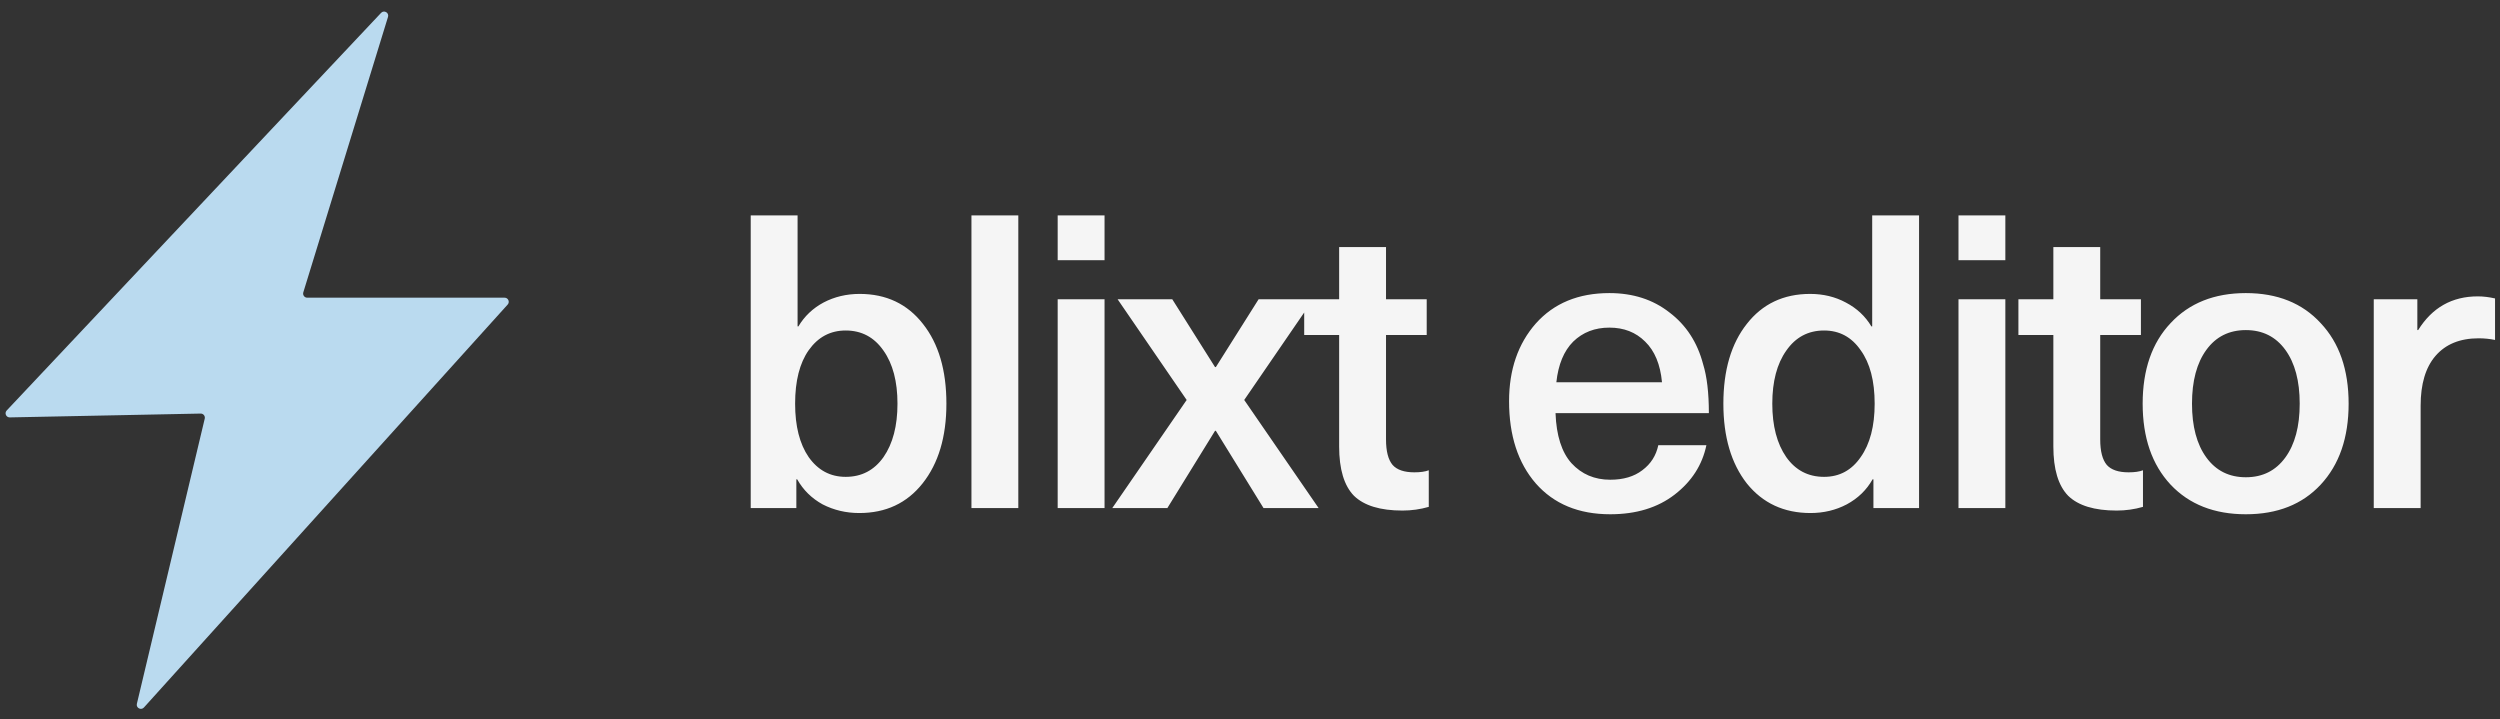
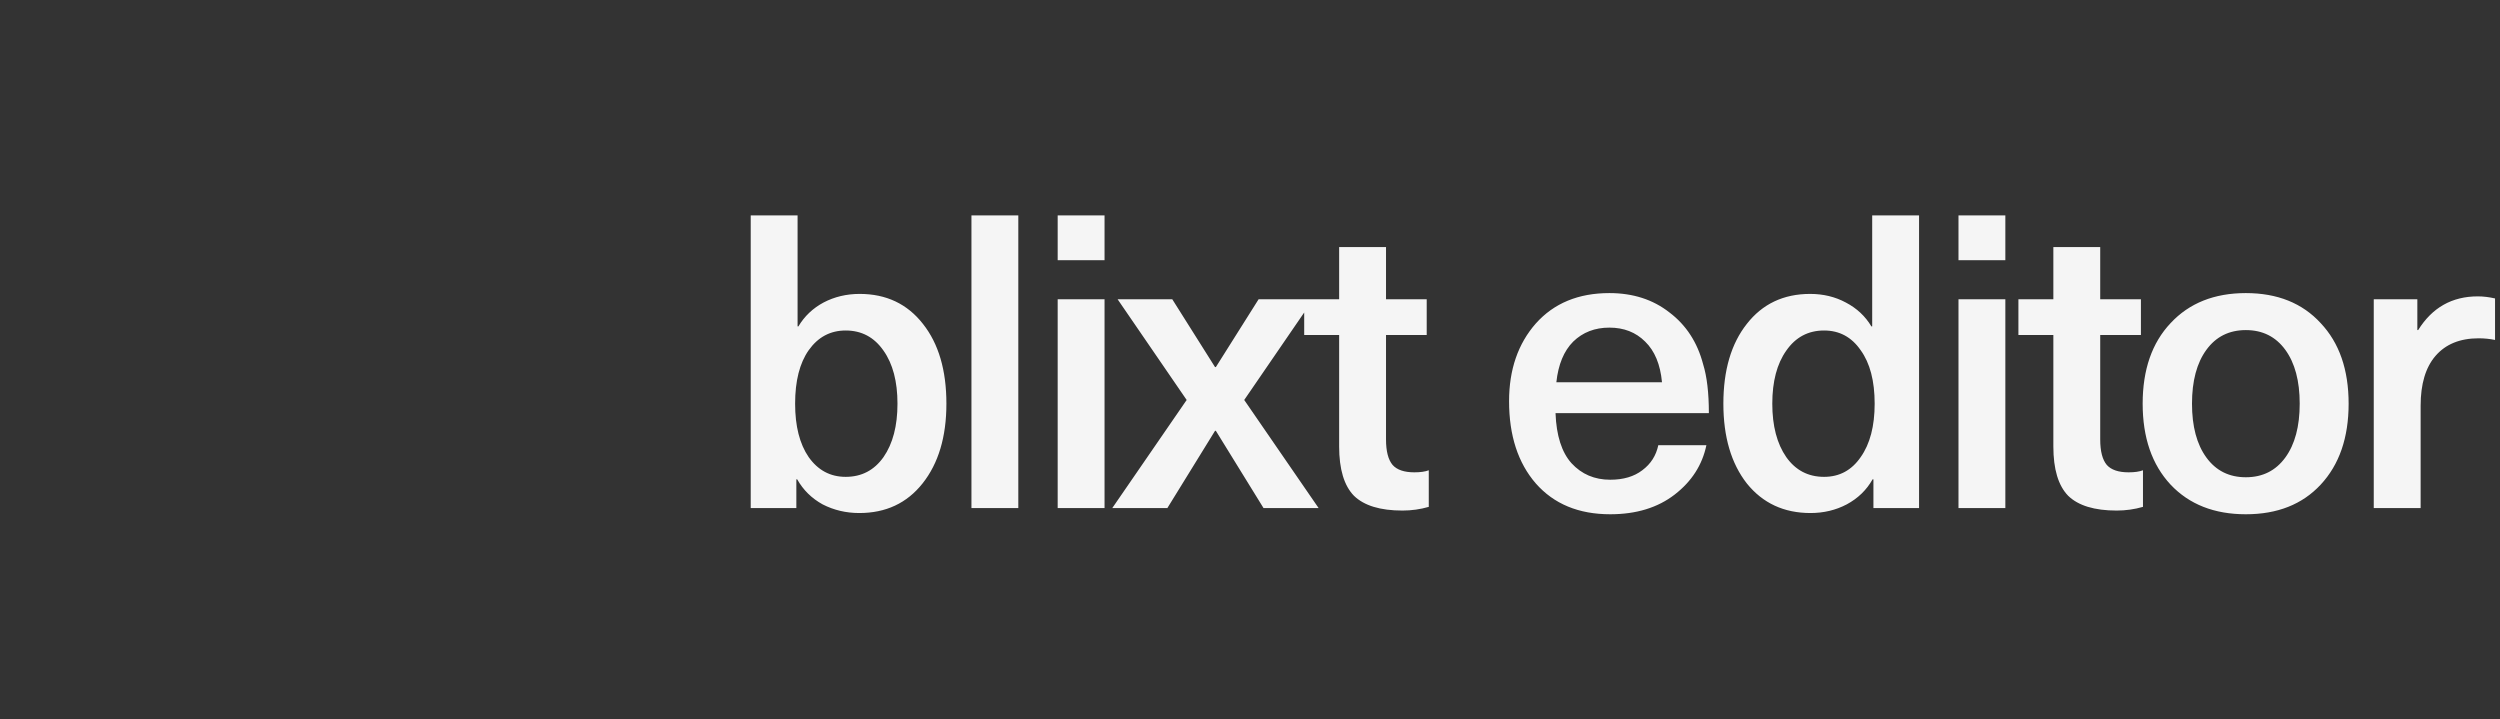
<svg xmlns="http://www.w3.org/2000/svg" width="278" height="80" viewBox="0 0 278 80" fill="none">
  <rect x="0" y="0" width="278" height="80" fill="#333333" stroke="none" />
-   <path d="M56.454 33.867L16.004 78.673C15.687 79.024 15.111 78.721 15.22 78.261L22.767 46.552C22.836 46.261 22.612 45.983 22.313 45.989L1.088 46.415C0.683 46.423 0.468 45.939 0.746 45.645L42.377 1.431C42.709 1.079 43.289 1.416 43.147 1.879L33.727 32.512C33.637 32.806 33.857 33.103 34.164 33.103H56.114C56.51 33.103 56.719 33.573 56.454 33.867Z" fill="#BADAEF" />
  <path d="M88.691 23.951V36.294H88.783C89.453 35.167 90.383 34.283 91.571 33.643C92.79 33.003 94.131 32.683 95.594 32.683C98.55 32.683 100.897 33.795 102.634 36.02C104.371 38.214 105.24 41.17 105.24 44.889C105.24 48.576 104.356 51.532 102.589 53.757C100.851 55.951 98.505 57.049 95.549 57.049C94.086 57.049 92.73 56.729 91.48 56.089C90.261 55.418 89.316 54.489 88.646 53.3H88.554V56.5H83.48V23.951H88.691ZM94.04 36.751C92.333 36.751 90.962 37.483 89.926 38.946C88.92 40.378 88.417 42.359 88.417 44.889C88.417 47.388 88.92 49.369 89.926 50.831C90.962 52.294 92.333 53.026 94.04 53.026C95.808 53.026 97.21 52.294 98.246 50.831C99.282 49.338 99.8 47.357 99.8 44.889C99.8 42.42 99.282 40.454 98.246 38.991C97.21 37.498 95.808 36.751 94.04 36.751ZM113.236 23.951V56.5H108.025V23.951H113.236ZM122.825 33.277V56.5H117.614V33.277H122.825ZM122.825 23.951V28.934H117.614V23.951H122.825ZM146.037 33.277L138.357 44.477L146.632 56.5H140.506L135.203 47.906H135.112L129.809 56.5H123.683L131.957 44.477L124.277 33.277H130.357L135.112 40.82H135.203L139.958 33.277H146.037ZM157.279 52.523C157.949 52.523 158.483 52.447 158.879 52.294V56.363C157.934 56.637 156.959 56.774 155.953 56.774C153.485 56.774 151.687 56.226 150.559 55.129C149.462 54.001 148.913 52.172 148.913 49.643V37.254H145.027V33.277H148.913V27.471H154.125V33.277H158.65V37.254H154.125V48.866C154.125 50.176 154.368 51.121 154.856 51.7C155.344 52.249 156.151 52.523 157.279 52.523ZM179.054 53.346C180.517 53.346 181.706 52.995 182.62 52.294C183.565 51.593 184.159 50.664 184.403 49.506H189.751C189.294 51.7 188.121 53.529 186.231 54.991C184.342 56.454 181.95 57.186 179.054 57.186C175.55 57.186 172.791 56.043 170.78 53.757C168.799 51.471 167.809 48.424 167.809 44.614C167.809 41.109 168.799 38.23 170.78 35.974C172.791 33.719 175.519 32.591 178.963 32.591C181.584 32.591 183.809 33.308 185.637 34.74C187.496 36.142 188.746 38.062 189.386 40.5C189.812 41.871 190.026 43.685 190.026 45.94H172.974C173.066 48.439 173.66 50.298 174.757 51.517C175.885 52.736 177.317 53.346 179.054 53.346ZM182.94 37.986C181.904 36.95 180.578 36.431 178.963 36.431C177.348 36.431 176.007 36.95 174.94 37.986C173.904 39.022 173.279 40.531 173.066 42.511H184.814C184.631 40.531 184.007 39.022 182.94 37.986ZM213.399 23.951V56.5H208.325V53.3H208.233C207.563 54.489 206.603 55.418 205.353 56.089C204.134 56.729 202.793 57.049 201.33 57.049C198.374 57.049 196.012 55.951 194.245 53.757C192.508 51.532 191.639 48.576 191.639 44.889C191.639 41.17 192.508 38.214 194.245 36.02C195.982 33.795 198.328 32.683 201.285 32.683C202.748 32.683 204.073 33.003 205.262 33.643C206.481 34.283 207.426 35.167 208.096 36.294H208.188V23.951H213.399ZM202.839 36.751C201.071 36.751 199.669 37.498 198.633 38.991C197.597 40.454 197.079 42.42 197.079 44.889C197.079 47.357 197.597 49.338 198.633 50.831C199.669 52.294 201.071 53.026 202.839 53.026C204.546 53.026 205.902 52.294 206.908 50.831C207.944 49.369 208.462 47.388 208.462 44.889C208.462 42.359 207.944 40.378 206.908 38.946C205.902 37.483 204.546 36.751 202.839 36.751ZM222.995 33.277V56.5H217.784V33.277H222.995ZM222.995 23.951V28.934H217.784V23.951H222.995ZM236.699 52.523C237.369 52.523 237.902 52.447 238.299 52.294V56.363C237.354 56.637 236.379 56.774 235.373 56.774C232.904 56.774 231.106 56.226 229.979 55.129C228.881 54.001 228.333 52.172 228.333 49.643V37.254H224.447V33.277H228.333V27.471H233.544V33.277H238.07V37.254H233.544V48.866C233.544 50.176 233.788 51.121 234.276 51.7C234.763 52.249 235.571 52.523 236.699 52.523ZM241.372 35.929C243.445 33.704 246.233 32.591 249.738 32.591C253.243 32.591 256.016 33.704 258.058 35.929C260.131 38.123 261.167 41.109 261.167 44.889C261.167 48.668 260.131 51.669 258.058 53.894C256.016 56.089 253.243 57.186 249.738 57.186C246.233 57.186 243.445 56.089 241.372 53.894C239.3 51.669 238.264 48.668 238.264 44.889C238.264 41.109 239.3 38.123 241.372 35.929ZM254.127 38.9C253.06 37.437 251.597 36.706 249.738 36.706C247.879 36.706 246.416 37.437 245.35 38.9C244.283 40.363 243.75 42.359 243.75 44.889C243.75 47.418 244.283 49.414 245.35 50.877C246.416 52.34 247.879 53.071 249.738 53.071C251.597 53.071 253.06 52.34 254.127 50.877C255.193 49.414 255.727 47.418 255.727 44.889C255.727 42.359 255.193 40.363 254.127 38.9ZM275.528 32.957C276.137 32.957 276.777 33.033 277.448 33.186V37.803C276.869 37.681 276.259 37.62 275.619 37.62C273.547 37.62 271.947 38.275 270.819 39.586C269.722 40.866 269.174 42.709 269.174 45.117V56.5H263.962V33.277H268.808V36.706H268.899C270.454 34.207 272.663 32.957 275.528 32.957Z" fill="#F5F5F5" />
</svg>